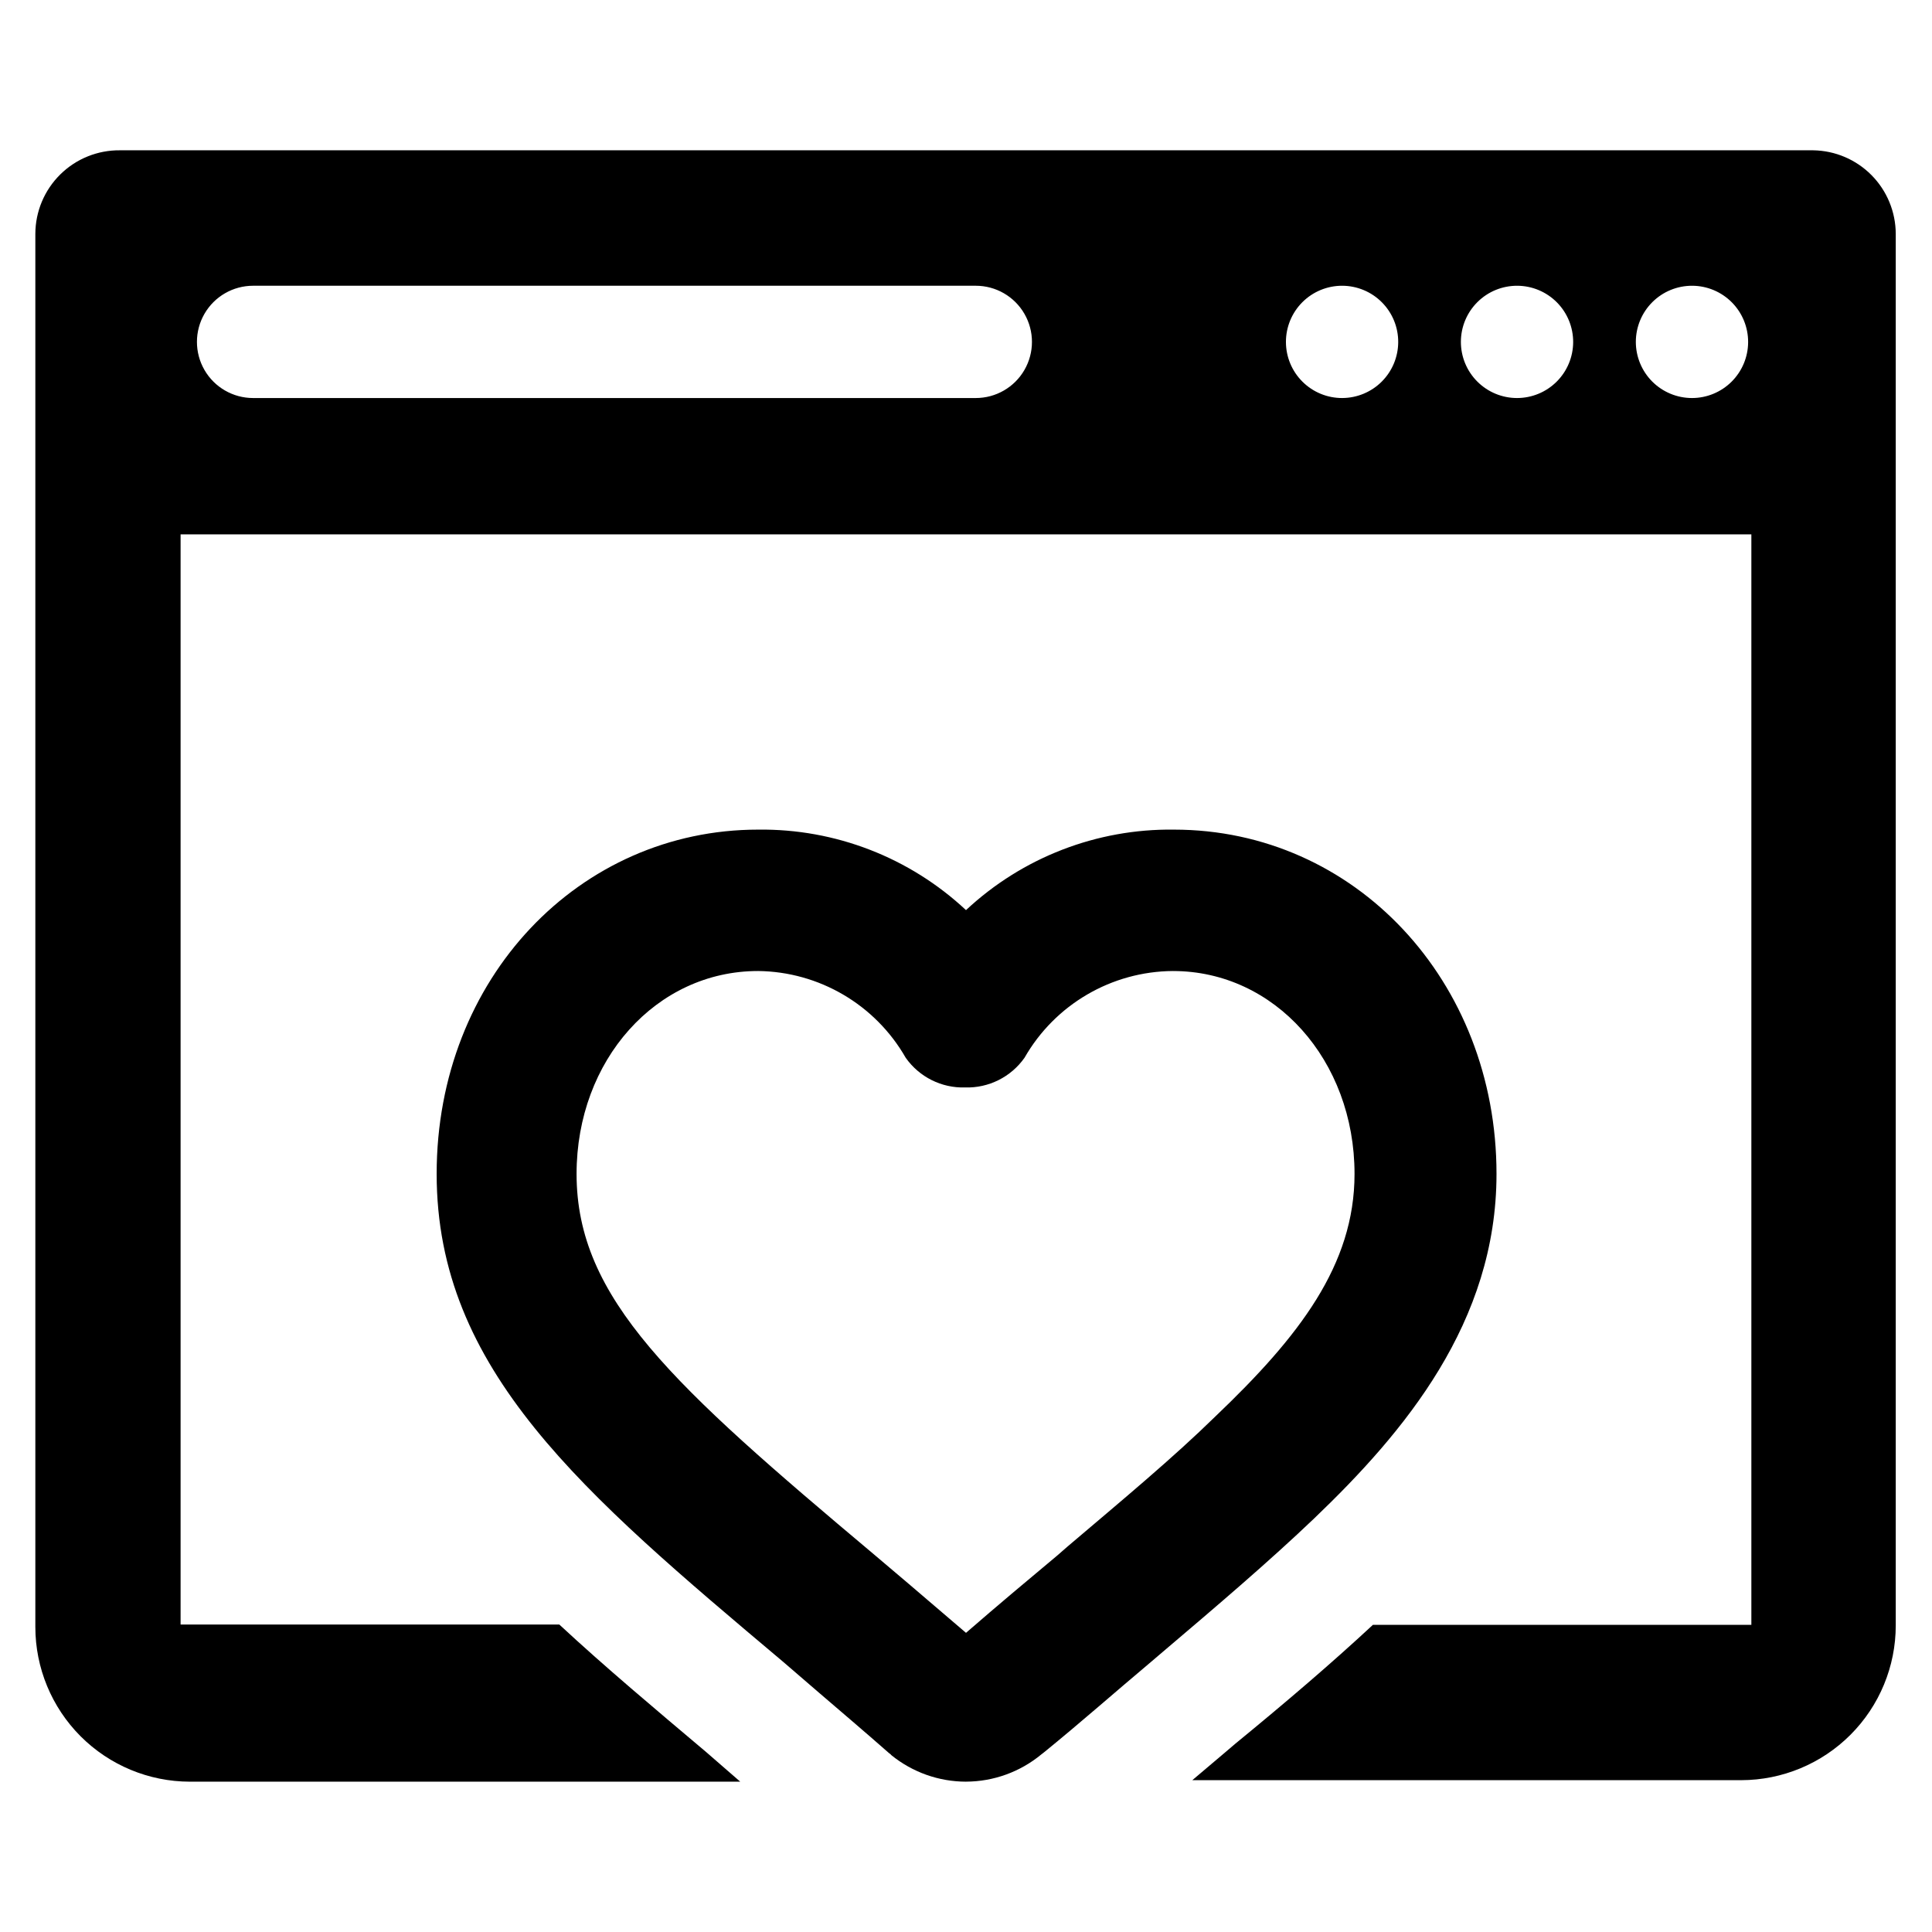
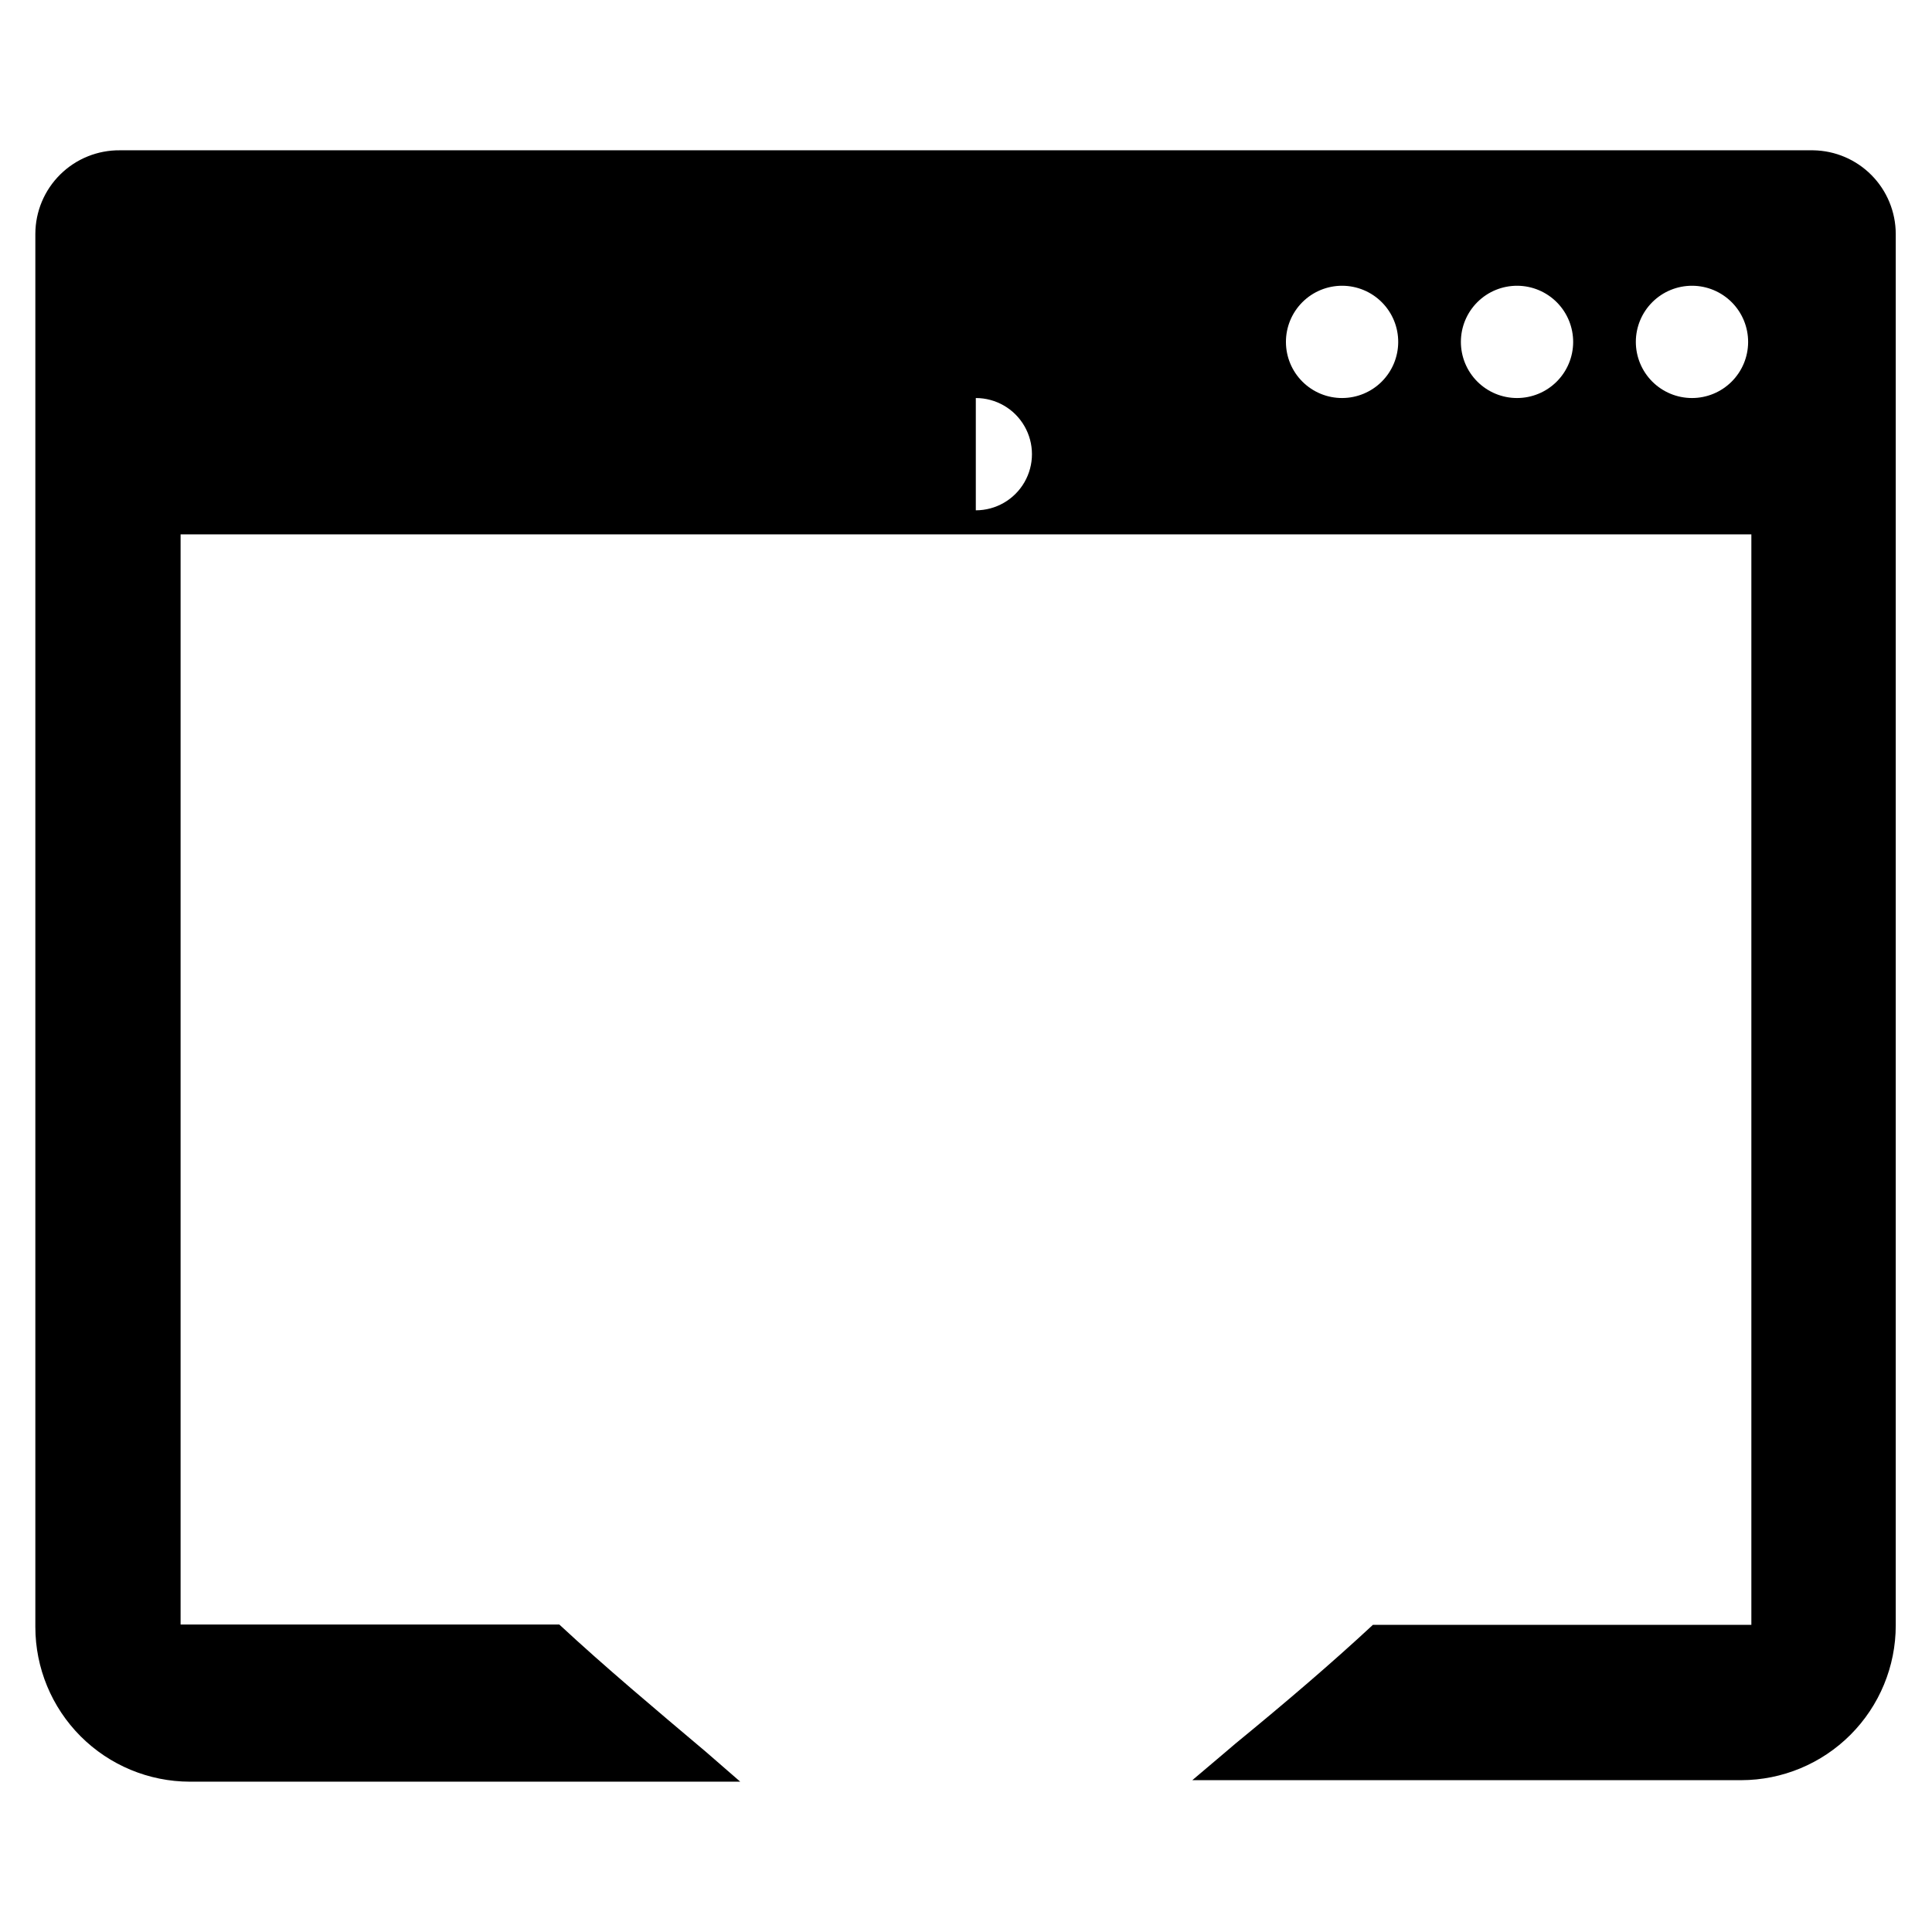
<svg xmlns="http://www.w3.org/2000/svg" fill="#000000" width="800px" height="800px" version="1.1" viewBox="144 144 512 512">
  <g>
-     <path d="m400 616.16c-7.195-0.008-14.168-2.481-19.762-7.008-0.168-0.223-0.383-0.41-0.629-0.551-6.453-5.668-12.832-11.098-18.895-16.297l-9.133-7.871c-53.289-44.867-91.863-77.379-91.863-129.34 0-51.953 37.945-91.234 85.176-91.234 20.434-0.266 40.176 7.379 55.105 21.332 14.926-13.953 34.672-21.598 55.102-21.332 47.941 0 85.488 40.07 85.488 91.238 0 39.359-24.402 68.406-48.336 91.316-11.965 11.414-25.348 22.828-40.934 36.055l-2.676 2.281c-8.816 7.398-18.262 15.742-27.945 23.617l-0.707 0.551v-0.004c-5.621 4.66-12.691 7.219-19.992 7.242zm-55.105-214.83c-27 0-48.098 23.617-48.098 53.766 0 33.062 25.504 56.047 78.719 100.76l9.289 7.871 15.195 12.992c8.422-7.32 16.609-14.168 24.246-20.547l2.519-2.203c15.113-12.832 28.102-23.617 39.359-34.637 22.121-21.098 36.84-40.07 36.84-64.234 0-30.148-21.176-53.766-48.098-53.766v-0.004c-16.281 0.098-31.277 8.855-39.359 22.988-3.594 5.102-9.508 8.059-15.746 7.871-6.238 0.188-12.152-2.769-15.742-7.871-8.043-14.059-22.93-22.809-39.125-22.988z" />
-     <path d="m624.51 183.83h-448.71 0.004c-5.918-0.062-11.613 2.238-15.824 6.391-4.211 4.152-6.594 9.816-6.613 15.73v369.2c0 10.863 4.312 21.281 11.984 28.973 7.676 7.688 18.086 12.02 28.949 12.039h145.87l-9.055-7.871c-13.617-11.492-26.766-22.516-38.887-33.77l-100.37-0.004v-288.9h416.27v288.98h-100.29c-11.02 10.234-22.906 20.387-36.449 31.488l-2.676 2.281-8.738 7.398h145.48c10.863-0.02 21.277-4.352 28.949-12.039 7.676-7.688 11.988-18.109 11.988-28.973v-368.8c-0.023-5.82-2.328-11.398-6.418-15.535-4.094-4.137-9.648-6.504-15.469-6.586zm-221.91 65.652h-191.53c-5.316 0-10.227-2.836-12.887-7.438-2.656-4.606-2.656-10.273 0-14.879 2.66-4.602 7.57-7.438 12.887-7.438h191.53c5.312 0 10.227 2.836 12.883 7.438 2.66 4.606 2.66 10.273 0 14.879-2.656 4.602-7.57 7.438-12.883 7.438zm97.141 0c-3.957 0.023-7.758-1.531-10.562-4.32-2.809-2.785-4.387-6.574-4.394-10.531-0.008-3.953 1.559-7.75 4.356-10.547 2.797-2.797 6.594-4.363 10.547-4.356 3.957 0.008 7.746 1.586 10.531 4.394 2.789 2.805 4.344 6.606 4.32 10.562-0.02 3.918-1.586 7.668-4.356 10.441-2.773 2.769-6.523 4.336-10.441 4.356zm46.289 0h-0.004c-3.949 0-7.738-1.57-10.527-4.367-2.793-2.793-4.356-6.586-4.348-10.535 0.004-3.953 1.582-7.738 4.383-10.523s6.594-4.344 10.547-4.328c3.949 0.012 7.731 1.598 10.512 4.402 2.781 2.805 4.332 6.602 4.312 10.555-0.02 3.93-1.598 7.695-4.387 10.469-2.785 2.773-6.559 4.328-10.492 4.328zm46.367 0h-0.004c-3.949 0-7.738-1.57-10.531-4.367-2.789-2.793-4.352-6.586-4.348-10.535 0.008-3.953 1.586-7.738 4.387-10.523 2.801-2.785 6.594-4.344 10.547-4.328 3.949 0.012 7.731 1.598 10.512 4.402 2.781 2.805 4.332 6.602 4.312 10.555-0.02 3.93-1.598 7.695-4.387 10.469-2.789 2.773-6.559 4.328-10.492 4.328z" />
+     <path d="m624.51 183.83h-448.71 0.004c-5.918-0.062-11.613 2.238-15.824 6.391-4.211 4.152-6.594 9.816-6.613 15.73v369.2c0 10.863 4.312 21.281 11.984 28.973 7.676 7.688 18.086 12.02 28.949 12.039h145.87l-9.055-7.871c-13.617-11.492-26.766-22.516-38.887-33.77l-100.37-0.004v-288.9h416.27v288.98h-100.29c-11.02 10.234-22.906 20.387-36.449 31.488l-2.676 2.281-8.738 7.398h145.48c10.863-0.02 21.277-4.352 28.949-12.039 7.676-7.688 11.988-18.109 11.988-28.973v-368.8c-0.023-5.82-2.328-11.398-6.418-15.535-4.094-4.137-9.648-6.504-15.469-6.586zm-221.91 65.652h-191.53h191.53c5.312 0 10.227 2.836 12.883 7.438 2.66 4.606 2.66 10.273 0 14.879-2.656 4.602-7.57 7.438-12.883 7.438zm97.141 0c-3.957 0.023-7.758-1.531-10.562-4.32-2.809-2.785-4.387-6.574-4.394-10.531-0.008-3.953 1.559-7.75 4.356-10.547 2.797-2.797 6.594-4.363 10.547-4.356 3.957 0.008 7.746 1.586 10.531 4.394 2.789 2.805 4.344 6.606 4.32 10.562-0.02 3.918-1.586 7.668-4.356 10.441-2.773 2.769-6.523 4.336-10.441 4.356zm46.289 0h-0.004c-3.949 0-7.738-1.57-10.527-4.367-2.793-2.793-4.356-6.586-4.348-10.535 0.004-3.953 1.582-7.738 4.383-10.523s6.594-4.344 10.547-4.328c3.949 0.012 7.731 1.598 10.512 4.402 2.781 2.805 4.332 6.602 4.312 10.555-0.02 3.93-1.598 7.695-4.387 10.469-2.785 2.773-6.559 4.328-10.492 4.328zm46.367 0h-0.004c-3.949 0-7.738-1.57-10.531-4.367-2.789-2.793-4.352-6.586-4.348-10.535 0.008-3.953 1.586-7.738 4.387-10.523 2.801-2.785 6.594-4.344 10.547-4.328 3.949 0.012 7.731 1.598 10.512 4.402 2.781 2.805 4.332 6.602 4.312 10.555-0.02 3.93-1.598 7.695-4.387 10.469-2.789 2.773-6.559 4.328-10.492 4.328z" />
  </g>
</svg>